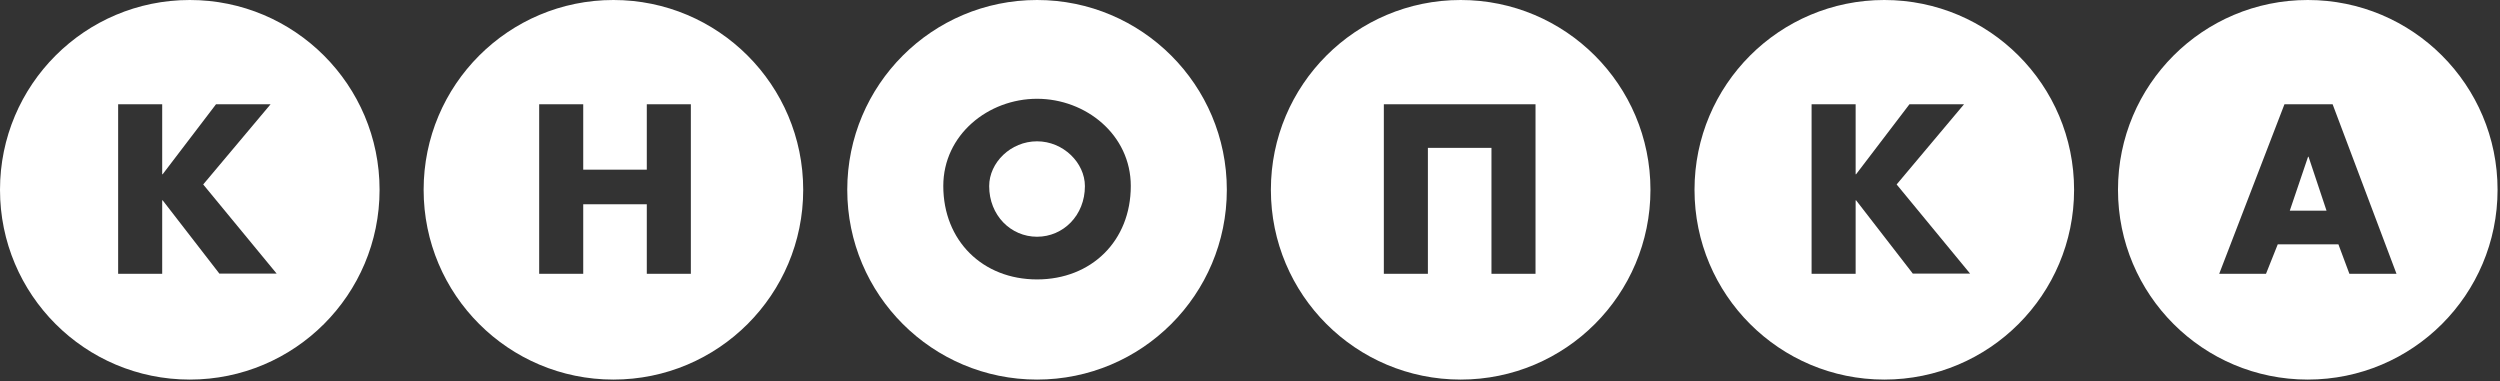
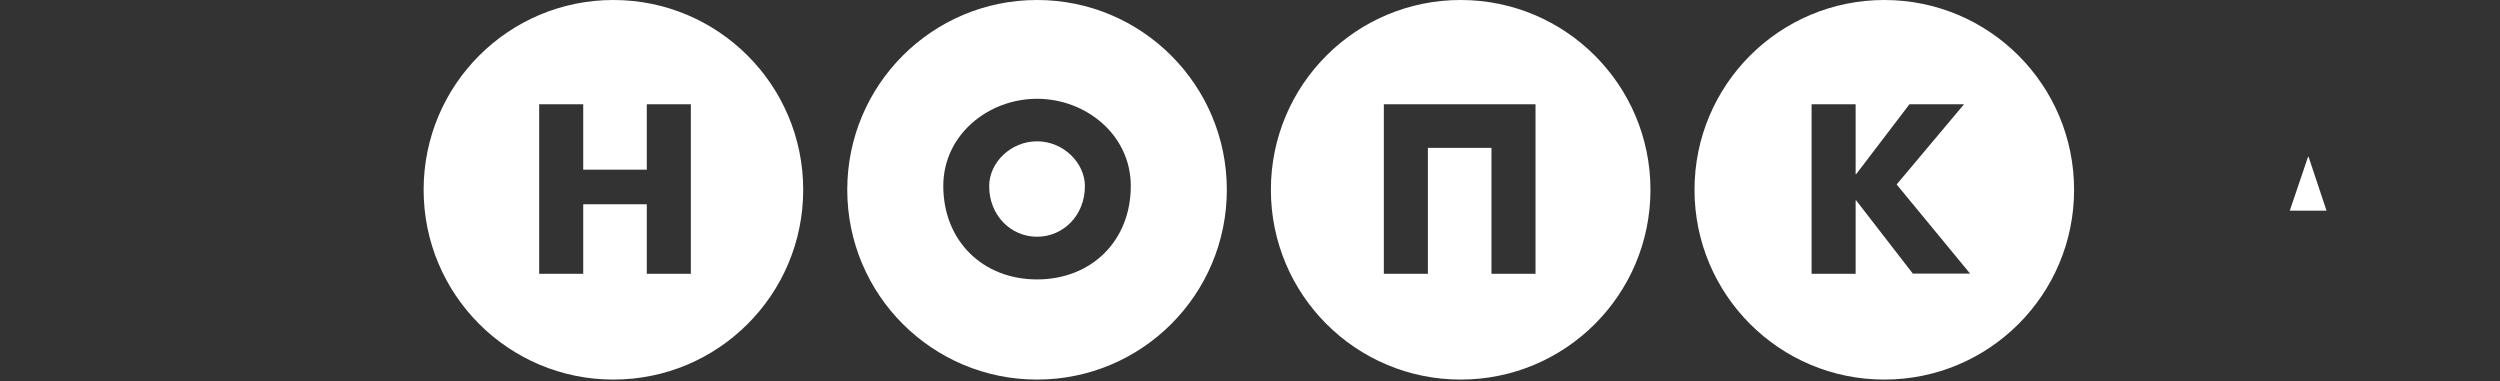
<svg xmlns="http://www.w3.org/2000/svg" width="164" height="25" viewBox="0 0 164 25" fill="none">
  <rect x="0" y="0" width="164" height="25" fill="#333333" stroke="none" />
  <g clip-path="url(#clip0_820_3496)">
-     <path d="M12.45 0C5.57 0 0 5.57 0 12.45C0 19.33 5.57 24.9 12.45 24.9C19.33 24.9 24.9 19.33 24.9 12.45C24.9 5.57 19.32 0 12.45 0ZM14.4 17.96L10.67 13.14H10.64V17.96H7.75V6.84H10.64V11.43H10.67L14.17 6.84H17.75L13.33 12.1L18.15 17.95H14.4V17.96Z" fill="white" />
    <path d="M40.24 0C33.36 0 27.79 5.57 27.79 12.45C27.79 19.33 33.36 24.9 40.24 24.9C47.12 24.9 52.69 19.33 52.69 12.45C52.69 5.57 47.11 0 40.24 0ZM45.32 17.96H42.43V13.4H38.26V17.96H35.37V6.84H38.26V11.13H42.43V6.84H45.32V17.96Z" fill="white" />
    <path d="M95.82 0C88.94 0 83.37 5.57 83.37 12.45C83.37 19.33 88.94 24.9 95.82 24.9C102.7 24.9 108.27 19.33 108.27 12.45C108.27 5.57 102.69 0 95.82 0ZM100.73 17.96H97.84V9.7H93.67V17.96H90.78V6.84H100.73V17.96Z" fill="white" />
    <path d="M123.61 0C116.73 0 111.16 5.57 111.16 12.45C111.16 19.33 116.73 24.9 123.61 24.9C130.49 24.9 136.06 19.33 136.06 12.45C136.06 5.57 130.49 0 123.61 0ZM125.49 17.96L121.76 13.14H121.73V17.96H118.84V6.84H121.73V11.43H121.76L125.26 6.84H128.84L124.42 12.1L129.24 17.95H125.49V17.96Z" fill="white" />
    <path d="M151.41 10.28L150.21 13.82H152.62L151.44 10.28H151.41Z" fill="white" />
-     <path d="M151.39 0C144.51 0 138.94 5.57 138.94 12.45C138.94 19.33 144.51 24.9 151.39 24.9C158.27 24.9 163.84 19.33 163.84 12.45C163.84 5.57 158.27 0 151.39 0ZM154.12 17.96L153.4 16.03H149.42L148.65 17.96H145.58L149.86 6.84H153.02L157.21 17.96H154.13H154.12Z" fill="white" />
    <path d="M68.03 9.27C66.3 9.27 64.89 10.67 64.89 12.21C64.89 14.13 66.31 15.53 68.03 15.53C69.75 15.53 71.17 14.13 71.17 12.21C71.17 10.68 69.75 9.27 68.03 9.27Z" fill="white" />
    <path d="M68.03 0C61.15 0 55.58 5.57 55.58 12.45C55.58 19.33 61.15 24.9 68.03 24.9C74.91 24.9 80.48 19.33 80.48 12.45C80.48 5.57 74.9 0 68.03 0ZM68.03 18.33C64.46 18.33 61.88 15.79 61.88 12.2C61.88 8.84 64.83 6.48 68.03 6.48C71.23 6.48 74.18 8.84 74.18 12.2C74.18 15.8 71.6 18.33 68.03 18.33Z" fill="white" />
  </g>
  <defs>
    <clipPath id="clip0_820_3496">
      <rect width="163.84" height="24.9" fill="white" />
    </clipPath>
  </defs>
</svg>